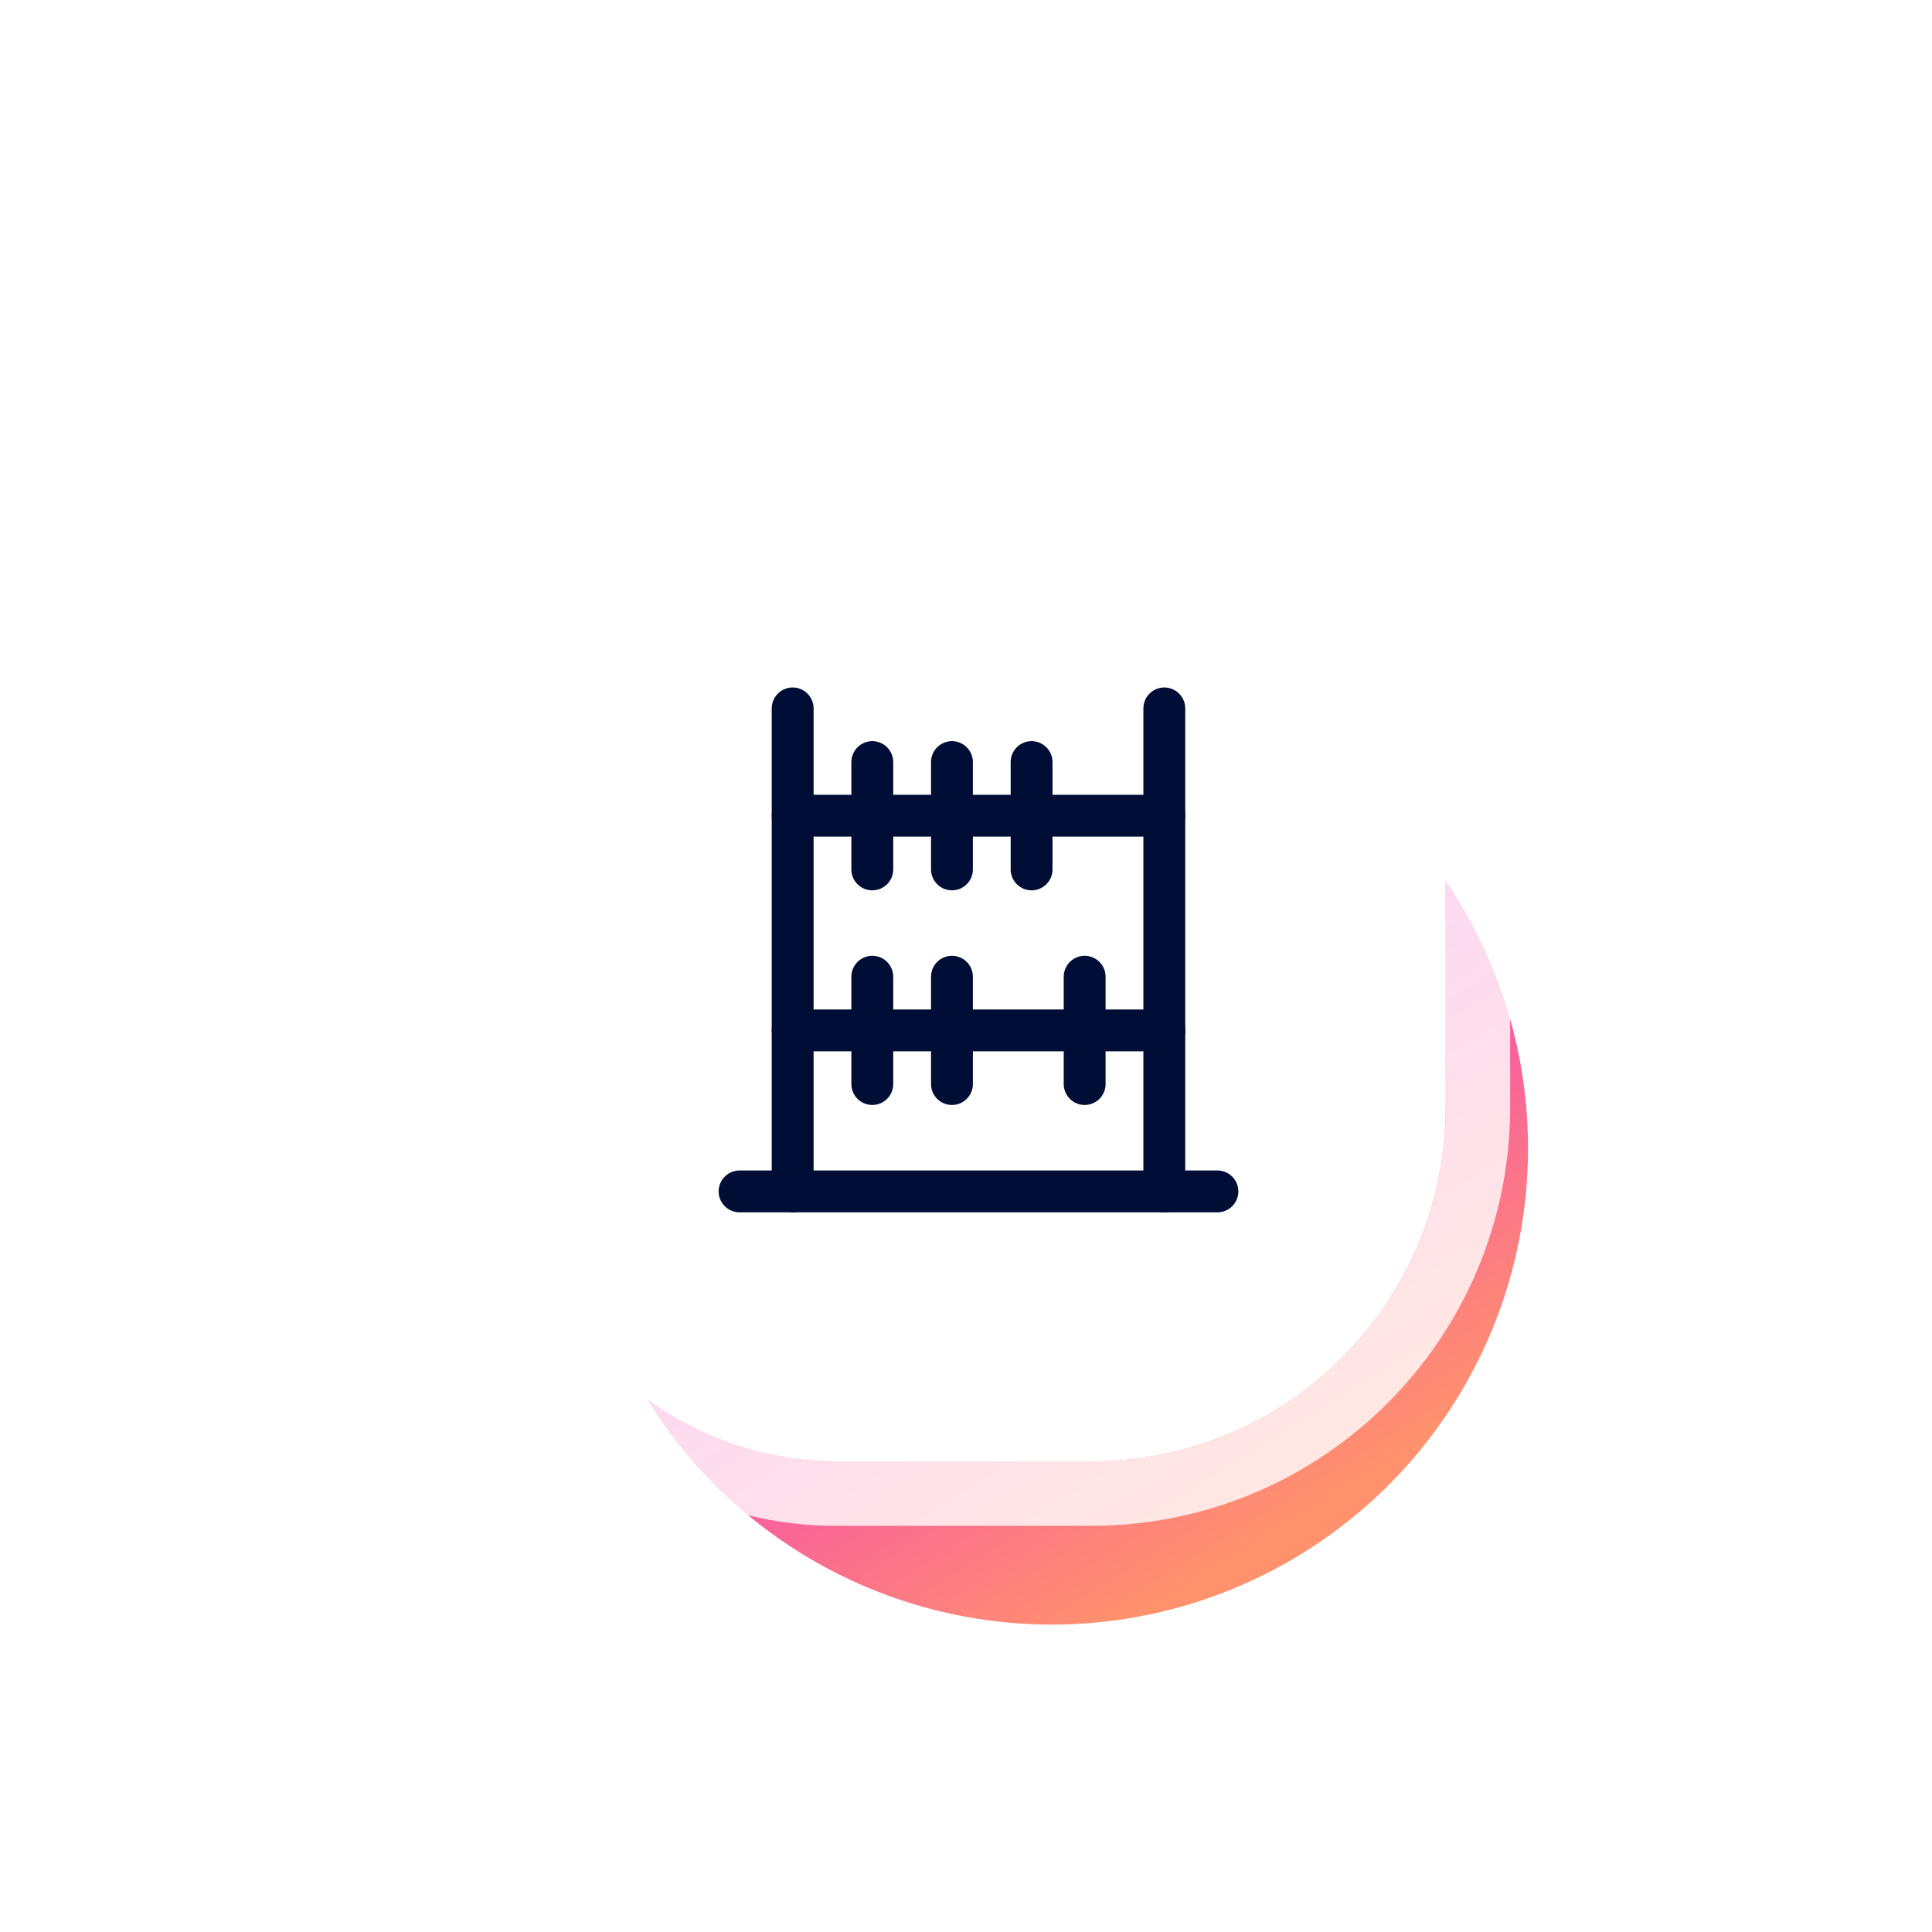
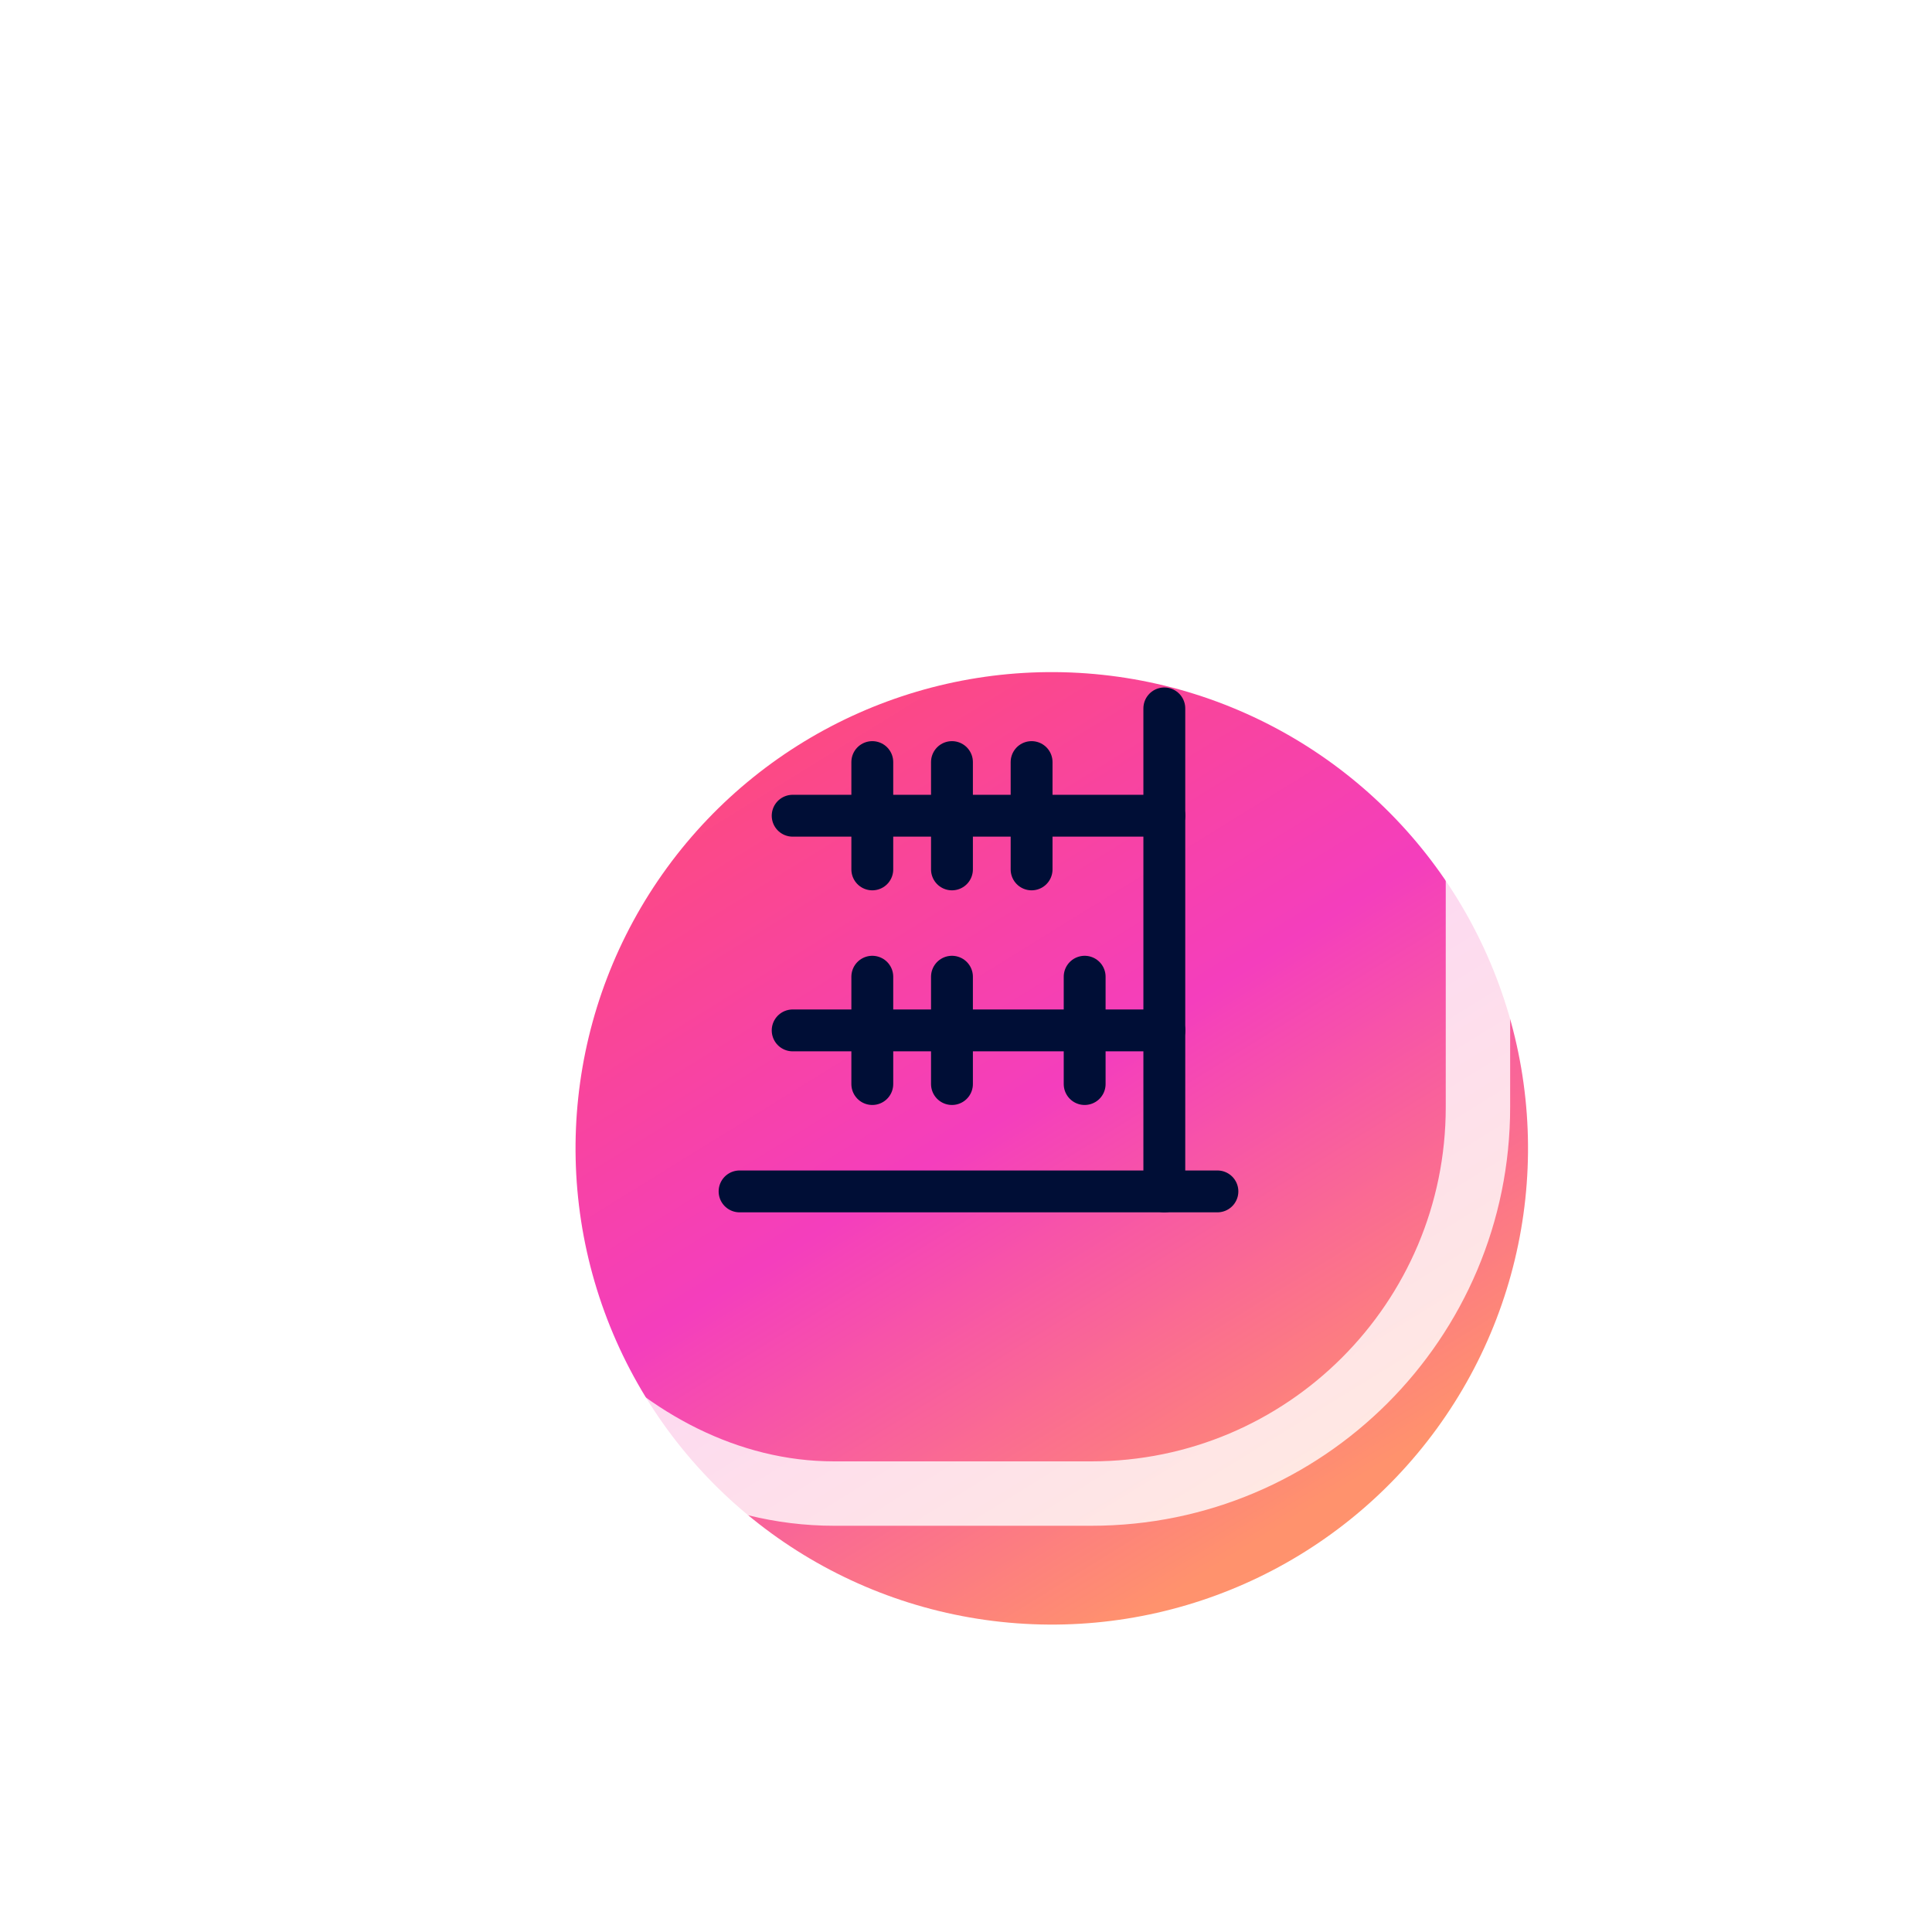
<svg xmlns="http://www.w3.org/2000/svg" width="60" height="60" viewBox="0 0 60 60" fill="none">
  <g clip-path="url(#clip0_4359_6144)">
    <g filter="url(#filter0_f_4359_6144)">
      <circle cx="32.664" cy="35.663" r="14.79" transform="rotate(-143.9 32.664 35.663)" fill="url(#paint0_linear_4359_6144)" />
    </g>
-     <rect x="14.899" y="15.384" width="30" height="30" rx="11" fill="white" />
    <rect x="13.899" y="14.384" width="32" height="32" rx="12" stroke="white" stroke-opacity="0.8" stroke-width="2" />
-     <path d="M24.617 22V37" stroke="#000E36" stroke-width="1.3" stroke-linecap="round" stroke-linejoin="round" />
    <path d="M36.159 37V22" stroke="#000E36" stroke-width="1.3" stroke-linecap="round" stroke-linejoin="round" />
    <path d="M24.617 25.333H36.16" stroke="#000E36" stroke-width="1.3" stroke-linecap="round" stroke-linejoin="round" />
    <path d="M24.617 32H36.16" stroke="#000E36" stroke-width="1.3" stroke-linecap="round" stroke-linejoin="round" />
    <path d="M27.09 30.333V33.666" stroke="#000E36" stroke-width="1.3" stroke-linecap="round" stroke-linejoin="round" />
    <path d="M29.564 30.333V33.666" stroke="#000E36" stroke-width="1.3" stroke-linecap="round" stroke-linejoin="round" />
    <path d="M33.685 30.333V33.666" stroke="#000E36" stroke-width="1.3" stroke-linecap="round" stroke-linejoin="round" />
    <path d="M32.037 23.667V27" stroke="#000E36" stroke-width="1.3" stroke-linecap="round" stroke-linejoin="round" />
    <path d="M29.564 23.667V27" stroke="#000E36" stroke-width="1.3" stroke-linecap="round" stroke-linejoin="round" />
    <path d="M27.09 23.667V27" stroke="#000E36" stroke-width="1.3" stroke-linecap="round" stroke-linejoin="round" />
    <path d="M22.968 37H37.808" stroke="#000E36" stroke-width="1.3" stroke-linecap="round" stroke-linejoin="round" />
  </g>
  <defs>
    <filter id="filter0_f_4359_6144" x="7.873" y="10.873" width="49.581" height="49.581" filterUnits="userSpaceOnUse" color-interpolation-filters="sRGB">
      <feFlood flood-opacity="0" result="BackgroundImageFix" />
      <feBlend mode="normal" in="SourceGraphic" in2="BackgroundImageFix" result="shape" />
      <feGaussianBlur stdDeviation="5" result="effect1_foregroundBlur_4359_6144" />
    </filter>
    <linearGradient id="paint0_linear_4359_6144" x1="17.874" y1="35.52" x2="47.453" y2="47.581" gradientUnits="userSpaceOnUse">
      <stop stop-color="#FF926D" />
      <stop offset="0.48" stop-color="#F43EBD" />
      <stop offset="1" stop-color="#FE4C76" />
    </linearGradient>
    <clipPath id="clip0_4359_6144">
      <rect width="60" height="60" fill="white" />
    </clipPath>
  </defs>
</svg>